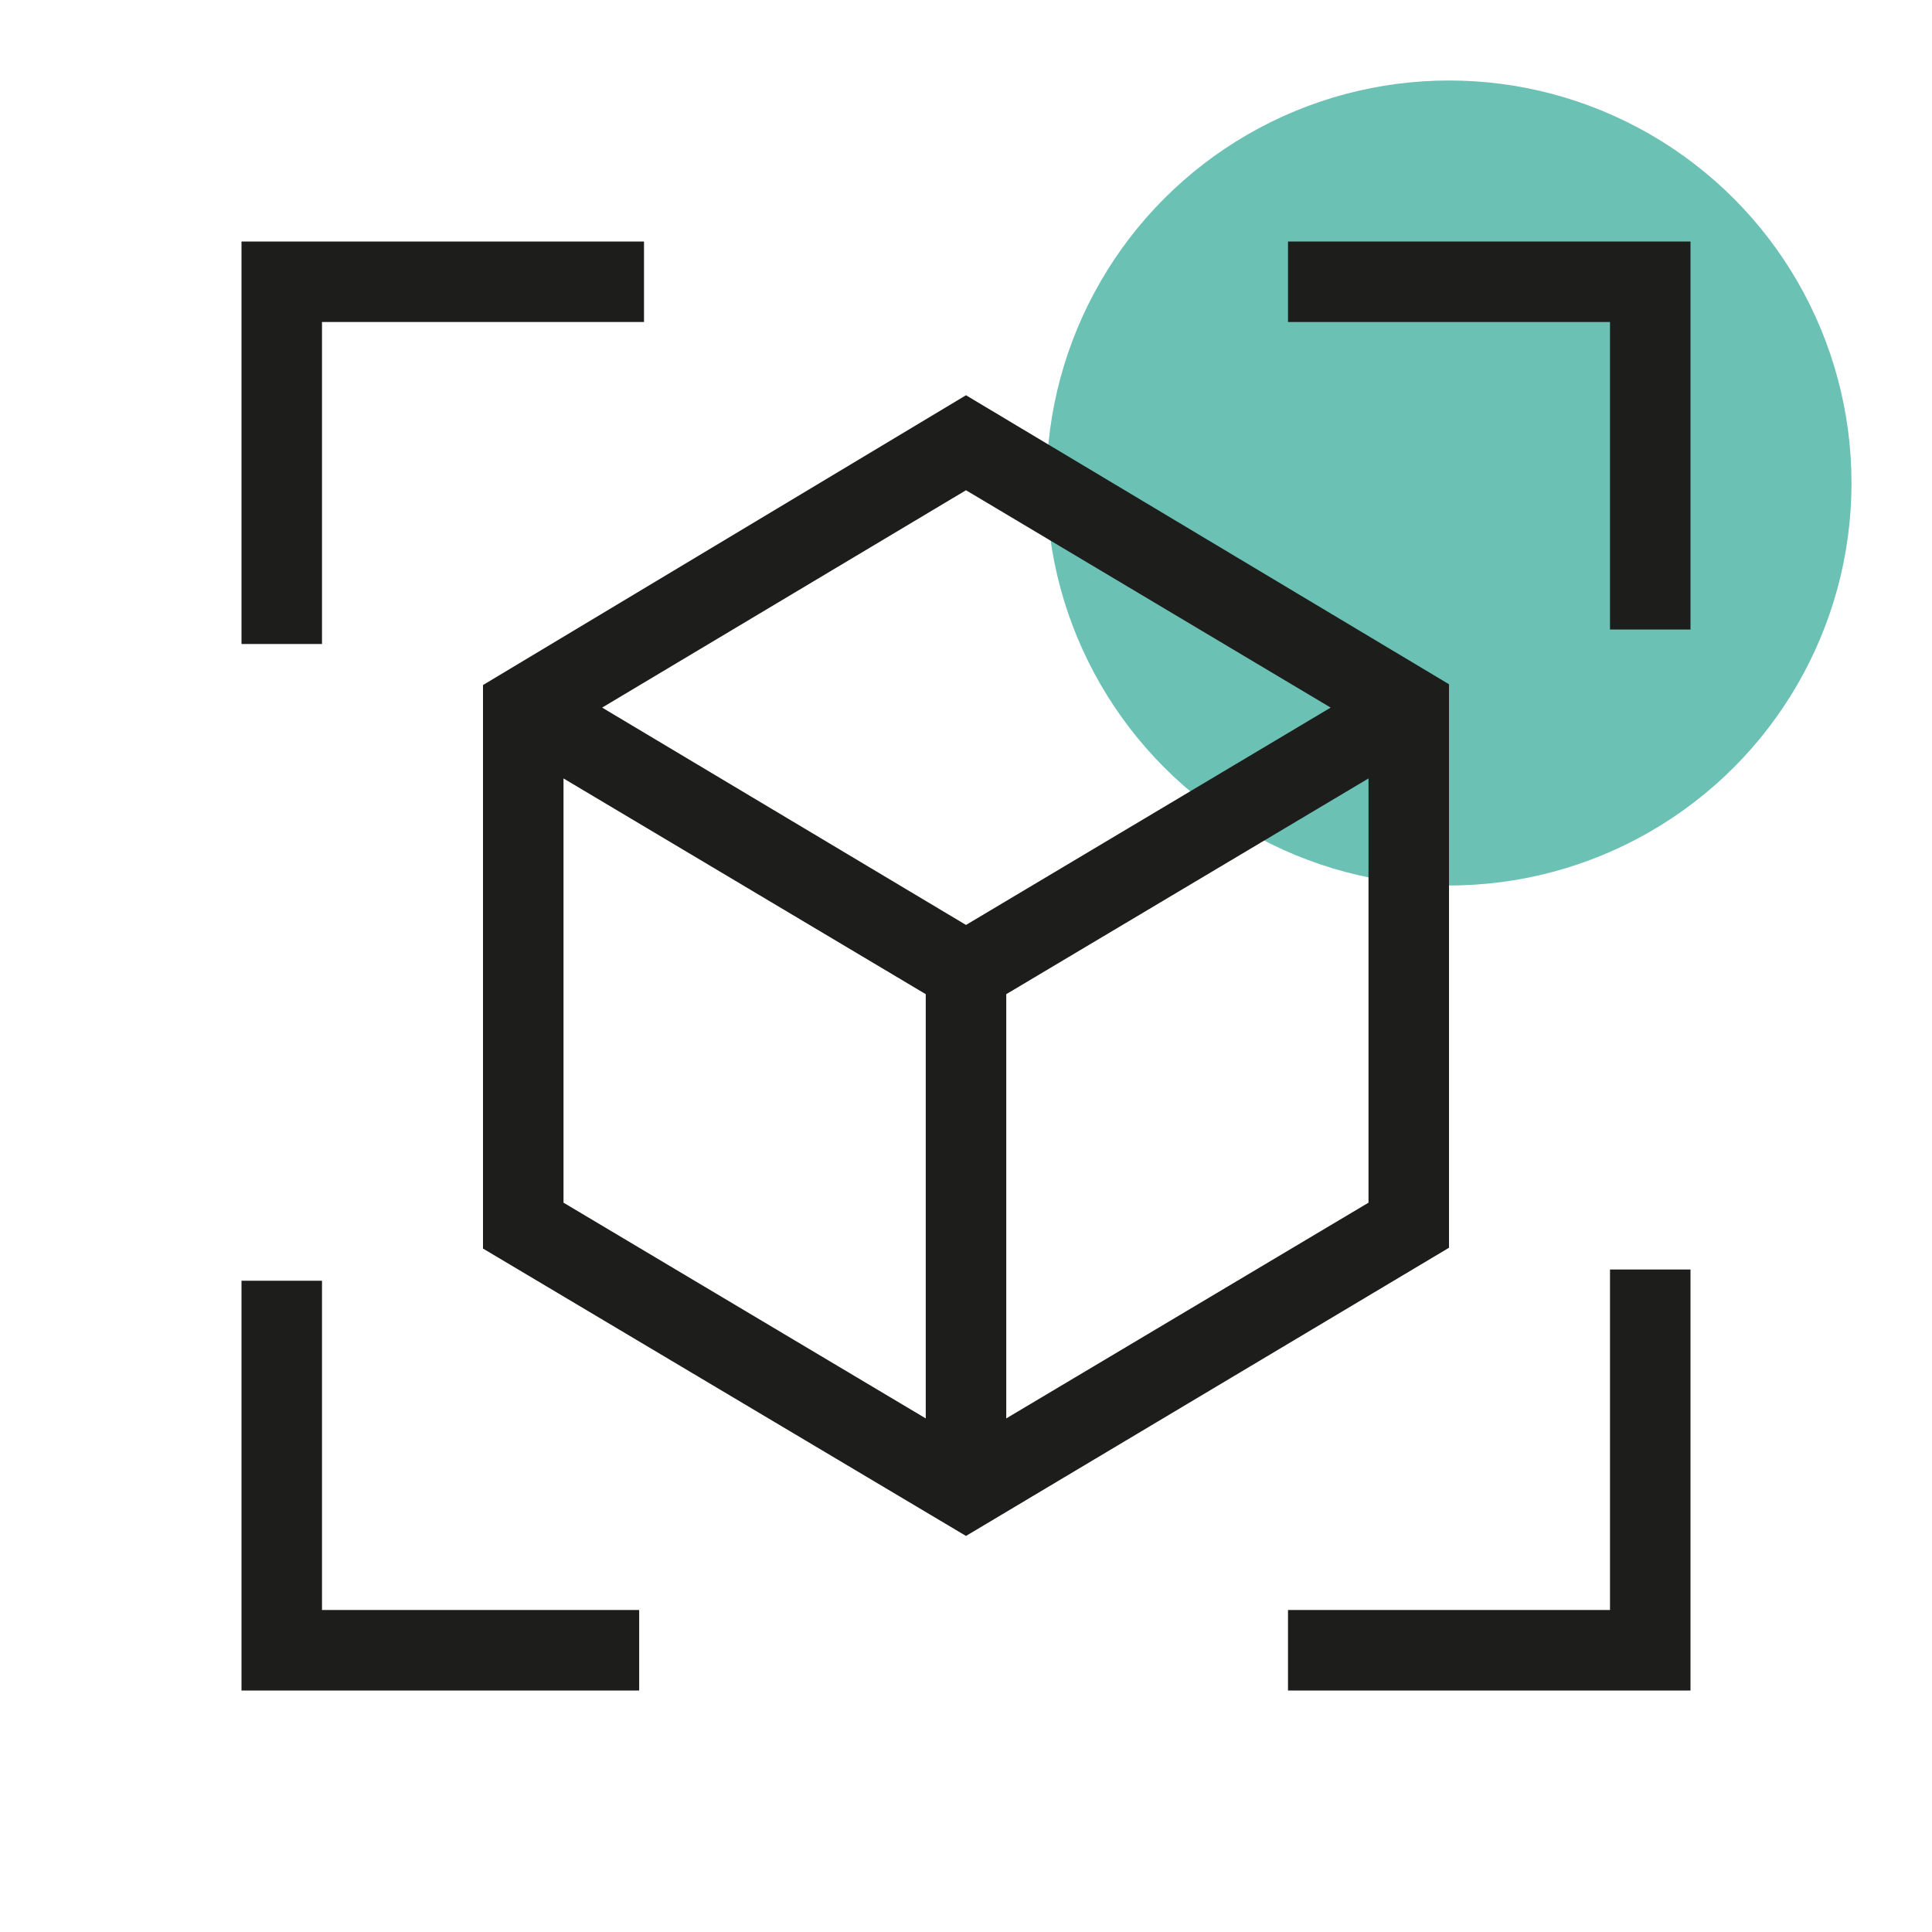
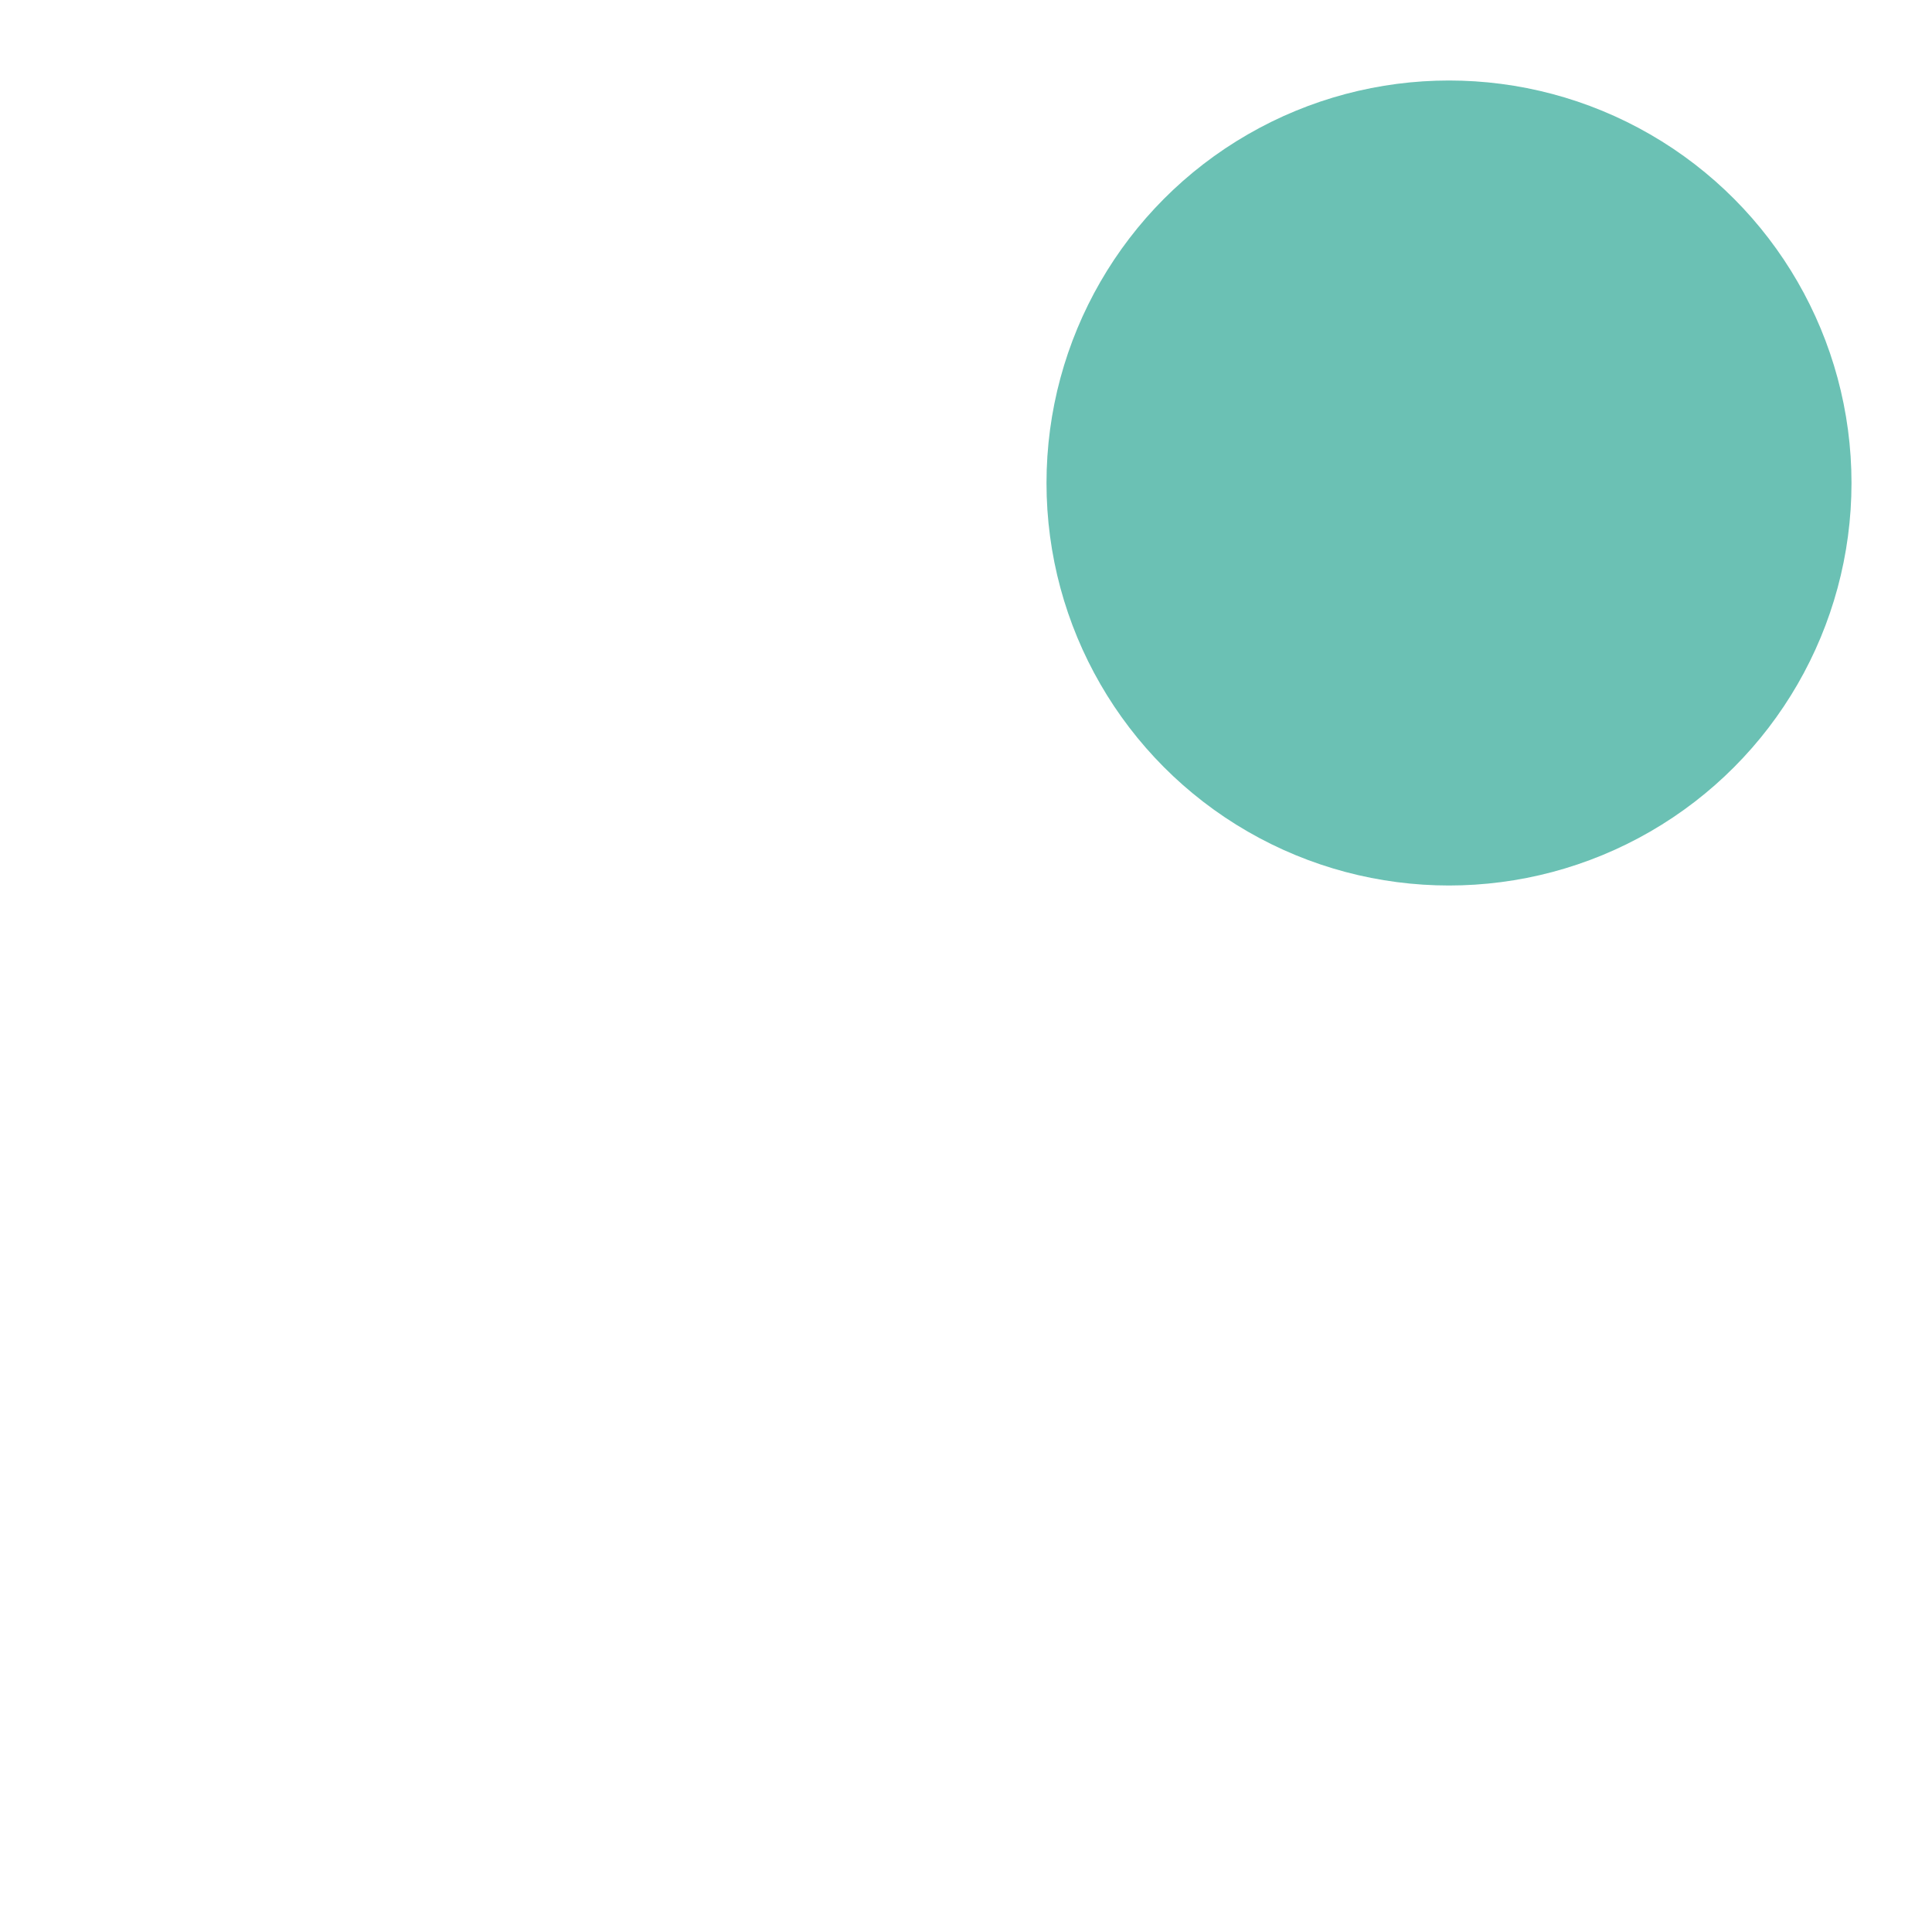
<svg xmlns="http://www.w3.org/2000/svg" viewBox="0 0 24 24">
  <circle cx="18" cy="6" r="5" fill="#6bc1b4" />
-   <path d="M4,8H3V3H8V4H4ZM7.94,20H4V15.91H3V21H7.94ZM21,15.77H20V20H16v1h5ZM21,3H16V4h4V7.82h1ZM18,8.5v7l-6,3.58L6,15.51v-7l6-3.6ZM7.48,8.79,12,11.49l4.53-2.7L12,6.09ZM7,14.94l4.5,2.68V12.35L7,9.67Zm10,0V9.67L12.5,12.35v5.27Z" fill="#1d1d1b" />
</svg>